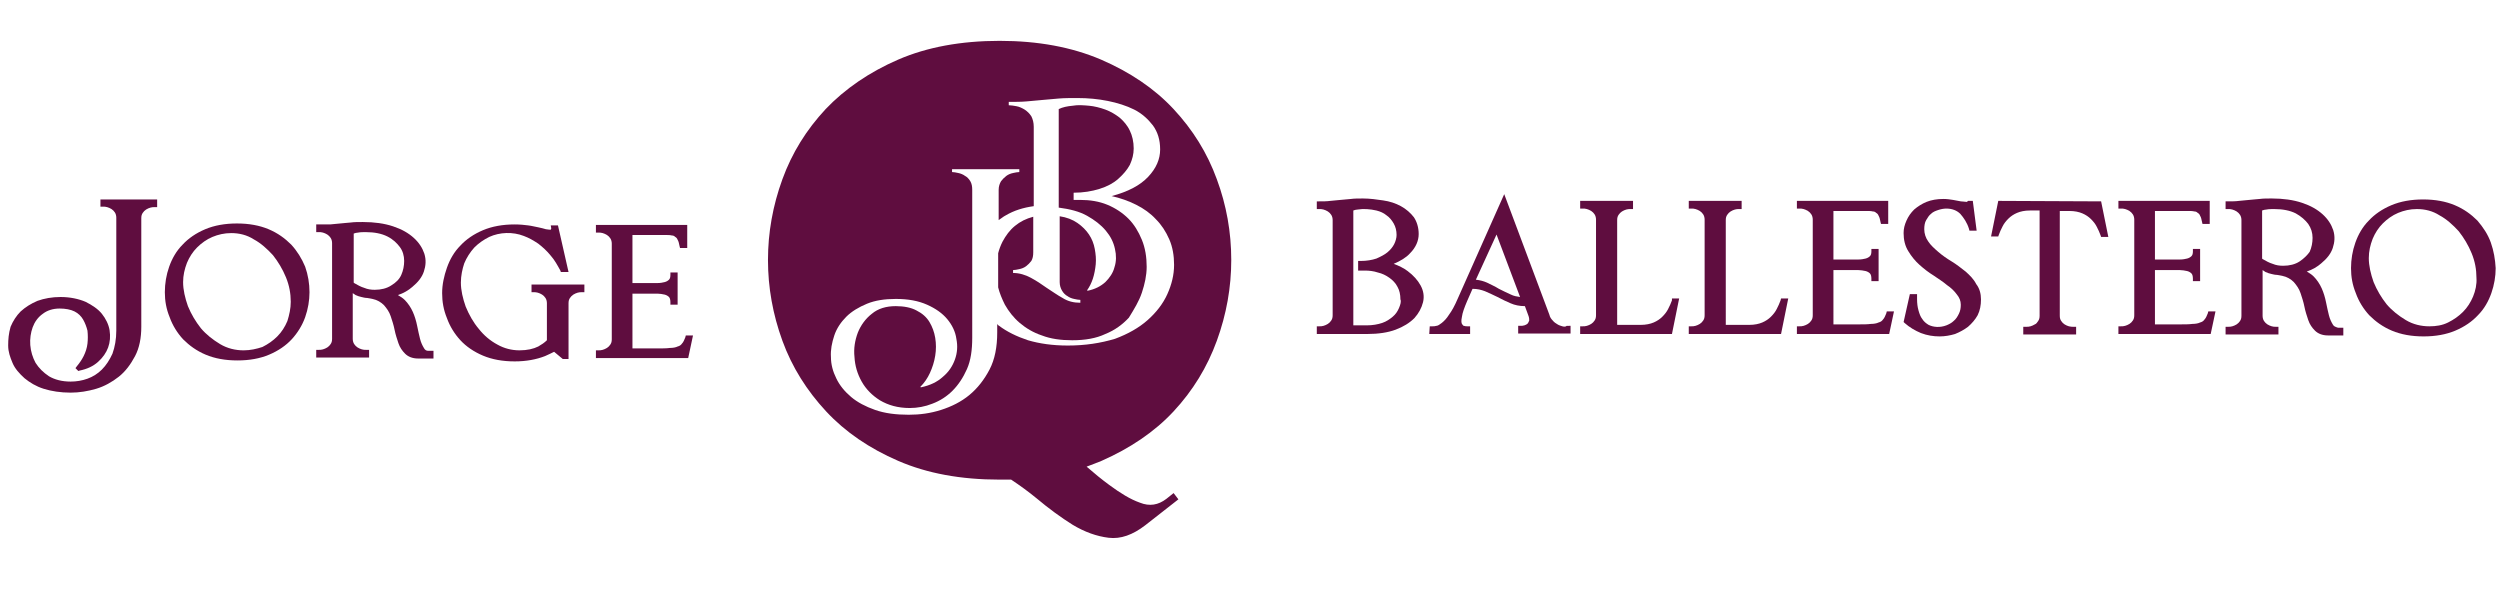
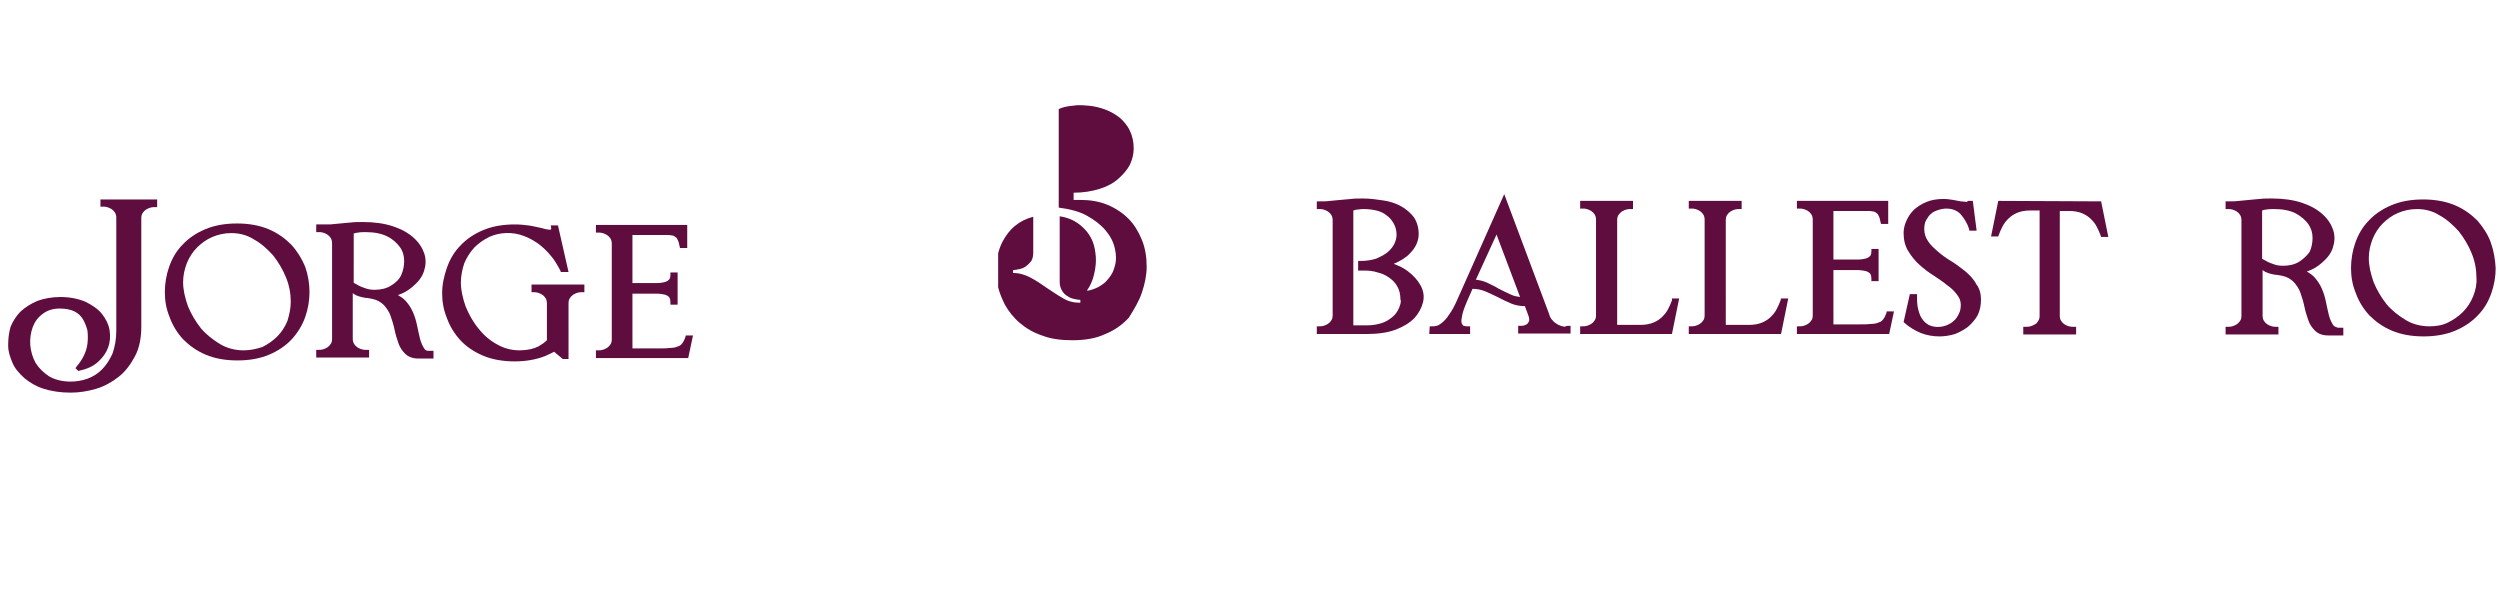
<svg xmlns="http://www.w3.org/2000/svg" version="1.1" id="Layer_1" x="0px" y="0px" viewBox="0 0 520.2 123.4" style="enable-background:new 0 0 520.2 123.4;" xml:space="preserve">
  <style type="text/css">
	.st0{fill:#5F0D3F;}
</style>
  <path class="st0" d="M20.9,43h0.5c0.3,0,0.6,0,0.9,0.1s0.6,0.2,0.9,0.4c0.3,0.2,0.5,0.4,0.7,0.7c0.2,0.3,0.3,0.7,0.3,1.1v23.5  c0,1.8-0.3,3.4-0.8,4.8c-0.6,1.3-1.3,2.4-2.2,3.3c-0.9,0.9-1.9,1.5-3,1.9s-2.3,0.6-3.5,0.6c-1.8,0-3.3-0.4-4.5-1.1  c-1.2-0.8-2.1-1.7-2.8-2.8c-0.6-1.1-1-2.4-1.1-3.7c-0.1-1.3,0.1-2.6,0.5-3.7C7.2,67,7.9,66,8.9,65.3c0.9-0.7,2.1-1.1,3.5-1.1  c1.2,0,2.3,0.2,3.1,0.6c0.8,0.4,1.4,1,1.8,1.7c0.4,0.7,0.7,1.5,0.9,2.3c0.1,0.9,0.1,1.8,0,2.7c-0.1,0.9-0.4,1.8-0.8,2.6  c-0.4,0.8-0.9,1.5-1.4,2.1l-0.3,0.4l0.6,0.6l0.3-0.1c1.5-0.3,2.8-0.9,3.8-1.8c1-0.9,1.7-1.9,2.1-3s0.5-2.3,0.3-3.6  c-0.2-1.2-0.8-2.4-1.6-3.4c-0.8-1-2-1.8-3.4-2.5c-1.4-0.6-3.2-1-5.2-1c-1.8,0-3.4,0.3-4.8,0.8c-1.4,0.6-2.5,1.3-3.5,2.2  c-0.9,0.9-1.6,2-2.1,3.2c-0.4,1.4-0.5,2.6-0.5,3.9s0.4,2.4,0.9,3.6s1.4,2.2,2.5,3.2c1.1,0.9,2.4,1.7,4,2.2s3.5,0.8,5.6,0.8  c1.8,0,3.6-0.3,5.3-0.8s3.3-1.4,4.7-2.5c1.4-1.1,2.5-2.6,3.4-4.3s1.3-3.8,1.3-6.1V45.4c0-0.5,0.1-0.8,0.3-1.1  c0.2-0.3,0.4-0.5,0.7-0.7c0.3-0.2,0.6-0.3,0.9-0.4c0.3-0.1,0.6-0.1,0.9-0.1h0.5v-1.6H20.9V43z" />
  <path class="st0" d="M60.6,50.9c-1.3-1.3-2.8-2.4-4.7-3.2c-1.9-0.8-4.1-1.2-6.6-1.2s-4.7,0.4-6.6,1.2c-1.9,0.8-3.5,1.9-4.7,3.2  c-1.3,1.3-2.2,2.9-2.8,4.6c-0.6,1.7-0.9,3.5-0.9,5.3s0.3,3.5,1,5.2c0.6,1.7,1.6,3.3,2.8,4.6c1.3,1.3,2.8,2.4,4.7,3.2  c1.9,0.8,4.1,1.2,6.6,1.2s4.7-0.4,6.6-1.2c1.9-0.8,3.5-1.9,4.7-3.2c1.2-1.3,2.2-2.9,2.8-4.6s0.9-3.5,0.9-5.2c0-1.8-0.3-3.6-0.9-5.3  C62.8,53.8,61.8,52.2,60.6,50.9z M50.7,72.9c-1.7,0-3.4-0.4-4.9-1.3c-1.5-0.9-2.9-2-4-3.3c-1.1-1.4-2-2.9-2.7-4.6  c-0.6-1.7-1-3.4-1-5c0-1.4,0.3-2.7,0.8-4c0.5-1.2,1.2-2.3,2.1-3.2c0.9-0.9,2-1.7,3.2-2.2c1.2-0.5,2.5-0.8,3.9-0.8  c1.7,0,3.3,0.4,4.7,1.3c1.5,0.8,2.8,2,4,3.3c1.1,1.4,2,2.9,2.7,4.6c0.7,1.7,1,3.4,1,5.1c0,1.4-0.3,2.7-0.7,4  c-0.5,1.2-1.2,2.3-2.1,3.2c-0.9,0.9-1.9,1.6-3.1,2.2C53.4,72.6,52.1,72.9,50.7,72.9z" />
  <path class="st0" d="M88.2,72.4c-0.3-0.5-0.6-1.1-0.8-1.9c-0.2-0.8-0.4-1.7-0.6-2.7c-0.2-1-0.5-2-0.9-2.9c-0.4-0.9-1-1.8-1.7-2.5  c-0.4-0.4-0.9-0.7-1.4-1c1.2-0.4,2.2-1,3-1.7c1.2-1,2-2,2.4-3.2c0.4-1.2,0.5-2.4,0.1-3.7c-0.4-1.2-1.1-2.3-2.2-3.3  c-1.1-1-2.5-1.8-4.3-2.4c-1.8-0.6-3.9-0.9-6.3-0.9c-0.9,0-1.8,0-2.5,0.1c-0.8,0.1-1.5,0.1-2.2,0.2c-0.7,0.1-1.4,0.1-2.1,0.2  c-0.8,0-1.6,0-2.4,0h-0.5v1.6h0.5c0.3,0,0.6,0,0.9,0.1c0.3,0.1,0.6,0.2,0.9,0.4c0.3,0.2,0.5,0.4,0.7,0.7s0.3,0.7,0.3,1.1v19.9  c0,0.5-0.1,0.8-0.3,1.1c-0.2,0.3-0.4,0.5-0.7,0.7c-0.3,0.2-0.6,0.3-0.9,0.4c-0.3,0.1-0.6,0.1-0.9,0.1h-0.5v1.6h11v-1.6h-0.6  c-0.3,0-0.6,0-0.9-0.1c-0.3-0.1-0.6-0.2-0.9-0.4c-0.3-0.2-0.5-0.4-0.7-0.7c-0.2-0.3-0.3-0.7-0.3-1.1V61c0.2,0.1,0.4,0.3,0.6,0.4  c0.4,0.2,0.8,0.3,1.2,0.4c0.4,0.1,0.8,0.2,1.2,0.2c0.4,0.1,0.8,0.1,1.1,0.2c1,0.2,1.8,0.7,2.4,1.3c0.6,0.7,1.1,1.4,1.4,2.3  c0.3,0.9,0.6,1.8,0.8,2.8c0.2,1,0.5,1.9,0.8,2.8c0.3,0.9,0.8,1.6,1.4,2.2s1.5,1,2.7,1h3.2V73h-1.1C88.7,73,88.4,72.8,88.2,72.4z   M73.6,48.6c0.3-0.1,0.6-0.2,0.9-0.2c0.5-0.1,1.1-0.1,1.6-0.1c1.8,0,3.3,0.3,4.5,0.9c1.2,0.6,2,1.4,2.6,2.2c0.6,0.8,0.9,1.8,0.9,2.9  c0,1-0.2,2-0.6,2.9c-0.4,0.9-1.1,1.6-2.1,2.2c-0.9,0.6-2.1,0.9-3.4,0.9c-0.8,0-1.5-0.1-2.2-0.4c-0.7-0.2-1.4-0.6-2.1-1l-0.1-0.1  L73.6,48.6L73.6,48.6z" />
  <path class="st0" d="M110.5,60.8h0.5c0.3,0,0.6,0,0.9,0.1s0.6,0.2,0.9,0.4c0.3,0.2,0.5,0.4,0.7,0.7c0.2,0.3,0.3,0.7,0.3,1.1v7.7  c-0.5,0.5-1.1,0.9-1.8,1.3c-1,0.5-2.3,0.8-3.9,0.8s-3.2-0.4-4.6-1.2c-1.5-0.8-2.8-1.9-3.9-3.3c-1.1-1.3-2-2.9-2.7-4.6  c-0.6-1.7-1-3.4-1-5c0-1.4,0.3-2.8,0.7-4c0.5-1.2,1.2-2.3,2.1-3.3c0.9-0.9,1.9-1.6,3.1-2.2c2.2-1,4.9-1.1,7.2-0.2  c1.1,0.4,2.1,1,3,1.6c0.9,0.7,1.8,1.5,2.6,2.5c0.8,0.9,1.4,2,2,3.1l0.1,0.3h1.6l-2.2-9.7h-1.5l0.1,0.6c0,0.1,0,0.1-0.1,0.3  c0,0-0.5,0-1-0.1c-0.4-0.1-1-0.3-1.6-0.4c-0.6-0.1-1.3-0.3-2.1-0.4c-0.8-0.1-1.7-0.2-2.8-0.2c-2.5,0-4.7,0.4-6.6,1.2  c-1.9,0.8-3.5,1.9-4.7,3.2c-1.3,1.3-2.2,2.9-2.8,4.6c-0.6,1.7-1,3.5-1,5.3s0.3,3.5,1,5.2c0.6,1.7,1.6,3.3,2.8,4.6s2.8,2.4,4.7,3.2  c1.9,0.8,4.1,1.2,6.6,1.2c2.4,0,4.5-0.4,6.3-1.1c0.7-0.3,1.3-0.6,1.9-0.9l1.8,1.5h1.2V63.1c0-0.5,0.1-0.8,0.3-1.1  c0.2-0.3,0.4-0.5,0.7-0.7s0.6-0.3,0.9-0.4c0.3-0.1,0.6-0.1,0.9-0.1h0.5v-1.6h-11V60.8L110.5,60.8z" />
  <path class="st0" d="M142.6,70.2c-0.2,0.5-0.4,1-0.7,1.3c-0.2,0.3-0.5,0.5-0.9,0.6c-0.4,0.2-1,0.3-1.6,0.3c-0.7,0.1-1.6,0.1-2.8,0.1  h-5V61.1h3.5c0.6,0,1.2,0,1.7,0c0.5,0,1,0.1,1.5,0.2c0.4,0.1,0.7,0.3,0.9,0.5c0.2,0.2,0.3,0.6,0.3,1.1v0.5h1.5v-6.7h-1.5v0.5  c0,0.5-0.1,0.8-0.3,1c-0.2,0.2-0.5,0.4-0.9,0.5c-0.4,0.1-0.9,0.2-1.5,0.2c-0.6,0-1.1,0-1.7,0h-3.5v-10h6.9c0.5,0,0.9,0,1.3,0.1  c0.3,0,0.5,0.1,0.7,0.3c0.2,0.1,0.4,0.3,0.5,0.6c0.2,0.3,0.3,0.8,0.4,1.3l0.1,0.4h1.5v-4.8h-19v1.6h0.5c0.3,0,0.6,0,0.9,0.1  c0.3,0.1,0.6,0.2,0.9,0.4c0.3,0.2,0.5,0.4,0.7,0.7s0.3,0.7,0.3,1.1v19.9c0,0.5-0.1,0.8-0.3,1.1c-0.2,0.3-0.4,0.5-0.7,0.7  c-0.3,0.2-0.6,0.3-0.9,0.4c-0.3,0.1-0.6,0.1-0.9,0.1H124v1.6h19.2l1-4.7h-1.5L142.6,70.2z" />
  <path class="st0" d="M292.9,56.4c-0.8-0.6-1.8-1.1-2.9-1.5c1.4-0.6,2.6-1.3,3.4-2.2c1.2-1.2,1.8-2.6,1.8-4c0-1.4-0.4-2.6-1-3.5  c-0.7-0.9-1.6-1.7-2.7-2.3s-2.3-1-3.7-1.2c-1.3-0.2-2.8-0.4-4.2-0.4c-0.9,0-1.8,0-2.5,0.1c-0.7,0.1-1.5,0.1-2.2,0.2  c-0.7,0.1-1.4,0.1-2.1,0.2c-0.7,0.1-1.5,0.1-2.3,0.1h-0.5v1.6h0.5c0.3,0,0.6,0,0.9,0.1s0.6,0.2,0.9,0.4c0.3,0.2,0.5,0.4,0.7,0.7  c0.2,0.3,0.3,0.7,0.3,1.1v19.8c0,0.5-0.1,0.8-0.3,1.1c-0.2,0.3-0.4,0.5-0.7,0.7c-0.3,0.2-0.6,0.3-0.9,0.4c-0.3,0.1-0.6,0.1-0.9,0.1  h-0.5v1.6h10.5c2.3,0,4.3-0.3,5.9-0.9c1.6-0.6,2.9-1.4,3.9-2.4c0.9-1,1.5-2.1,1.8-3.3c0.3-1.2,0.1-2.4-0.5-3.5  C295,58.3,294.1,57.3,292.9,56.4z M291.1,64.1c-0.3,0.7-0.7,1.3-1.3,1.8c-0.6,0.5-1.3,1-2.2,1.3c-0.9,0.3-2,0.5-3.2,0.5h-2.8V43.8  c0.3-0.1,0.6-0.2,0.9-0.2c1.2-0.2,2.6-0.1,3.9,0.2c0.8,0.2,1.5,0.5,2.1,1c0.6,0.4,1.1,1,1.5,1.7c0.4,0.7,0.6,1.5,0.6,2.4  c0,0.6-0.2,1.3-0.5,1.9s-0.8,1.2-1.4,1.7s-1.4,0.9-2.3,1.3c-0.9,0.3-2,0.5-3.3,0.5h-0.5v2h0.5c0.2,0,0.3,0,0.5,0c0.1,0,0.3,0,0.4,0  c0.9,0,1.8,0.1,2.7,0.4c0.9,0.2,1.7,0.6,2.4,1.1c0.7,0.5,1.3,1.1,1.7,1.9c0.4,0.7,0.6,1.6,0.6,2.6C291.6,62.7,291.4,63.4,291.1,64.1  z" />
  <path class="st0" d="M325.1,67.9c-0.3-0.1-0.7-0.2-1-0.4c-0.3-0.2-0.7-0.4-1-0.8c-0.3-0.3-0.6-0.7-0.7-1.2L313,40.4l-9.7,21.8  c-0.6,1.4-1.2,2.5-1.8,3.3c-0.5,0.8-1,1.3-1.5,1.7c-0.4,0.3-0.8,0.6-1.1,0.6c-0.3,0.1-0.6,0.1-0.9,0.1h-0.5l-0.1,1.6h8.5v-1.6h-0.5  c-0.3,0-0.5,0-0.8-0.1c-0.1,0-0.2-0.1-0.4-0.4c-0.1-0.2-0.2-0.6,0-1.5c0.1-0.8,0.5-1.9,1.1-3.3l1.1-2.5c1,0,1.8,0.2,2.6,0.5  c0.9,0.4,1.8,0.8,2.6,1.2c0.9,0.5,1.8,0.9,2.7,1.3c0.9,0.4,1.9,0.6,3,0.6l0.7,1.9c0.2,0.5,0.2,0.8,0.2,1.1c-0.1,0.3-0.2,0.4-0.3,0.6  c-0.2,0.2-0.4,0.3-0.7,0.4c-0.3,0.1-0.6,0.1-0.8,0.1h-0.5v1.6h10.9v-1.6H326C325.8,68,325.5,68,325.1,67.9z M314.4,61.3  c-0.9-0.4-1.7-0.8-2.5-1.2c-0.8-0.5-1.7-0.9-2.5-1.3c-0.7-0.3-1.4-0.5-2.3-0.6l4.3-9.4l4.9,13C315.6,61.7,315,61.6,314.4,61.3z" />
  <path class="st0" d="M347.9,62.5c-0.2,0.6-0.5,1.2-0.8,1.8c-0.3,0.6-0.7,1.1-1.2,1.6c-0.5,0.5-1.1,0.9-1.8,1.2  c-0.7,0.3-1.6,0.5-2.7,0.5h-4.9V45.8c0-0.5,0.1-0.8,0.3-1.1c0.2-0.3,0.4-0.5,0.7-0.7c0.3-0.2,0.6-0.3,0.9-0.4  c0.3-0.1,0.6-0.1,0.9-0.1h0.5v-1.7h-11v1.6h0.5c0.3,0,0.6,0,0.9,0.1s0.6,0.2,0.9,0.4s0.5,0.4,0.7,0.7c0.2,0.3,0.3,0.7,0.3,1.1v19.9  c0,0.5-0.1,0.8-0.3,1.1s-0.4,0.5-0.7,0.7c-0.3,0.2-0.6,0.3-0.9,0.4c-0.3,0.1-0.6,0.1-0.9,0.1h-0.5v1.6h19.1l1.5-7.4h-1.5V62.5z" />
  <path class="st0" d="M370.5,62.5c-0.2,0.6-0.5,1.2-0.8,1.8c-0.3,0.6-0.7,1.1-1.2,1.6c-0.5,0.5-1.1,0.9-1.8,1.2  c-0.7,0.3-1.6,0.5-2.7,0.5h-4.9V45.8c0-0.5,0.1-0.8,0.3-1.1s0.4-0.5,0.7-0.7c0.3-0.2,0.6-0.3,0.9-0.4c0.3-0.1,0.6-0.1,0.9-0.1h0.5  v-1.7h-11v1.6h0.5c0.3,0,0.6,0,0.9,0.1s0.6,0.2,0.9,0.4s0.5,0.4,0.7,0.7c0.2,0.3,0.3,0.7,0.3,1.1v19.9c0,0.5-0.1,0.8-0.3,1.1  s-0.4,0.5-0.7,0.7c-0.3,0.2-0.6,0.3-0.9,0.4c-0.3,0.1-0.6,0.1-0.9,0.1h-0.5v1.6h19.2l1.5-7.4h-1.5L370.5,62.5z" />
  <path class="st0" d="M392.5,65.2c-0.2,0.5-0.4,1-0.7,1.3c-0.2,0.3-0.5,0.5-0.9,0.6c-0.4,0.2-1,0.3-1.6,0.3c-0.7,0.1-1.6,0.1-2.8,0.1  h-5V56.2h3.5c0.6,0,1.2,0,1.7,0c0.5,0,1,0.1,1.5,0.2c0.4,0.1,0.7,0.3,0.9,0.5s0.3,0.6,0.3,1.1v0.5h1.5v-6.7h-1.5v0.5  c0,0.5-0.1,0.8-0.3,1c-0.2,0.2-0.5,0.4-0.9,0.5c-0.4,0.1-0.9,0.2-1.5,0.2c-0.6,0-1.1,0-1.7,0h-3.5V43.9h6.9c0.5,0,0.9,0,1.3,0.1  c0.3,0,0.5,0.1,0.7,0.3c0.2,0.1,0.4,0.3,0.5,0.6c0.2,0.3,0.3,0.8,0.4,1.3l0.1,0.4h1.5v-4.8h-19v1.6h0.5c0.3,0,0.6,0,0.9,0.1  s0.6,0.2,0.9,0.4c0.3,0.2,0.5,0.4,0.7,0.7s0.3,0.7,0.3,1.1v19.9c0,0.5-0.1,0.8-0.3,1.1c-0.2,0.3-0.4,0.5-0.7,0.7  c-0.3,0.2-0.6,0.3-0.9,0.4c-0.3,0.1-0.6,0.1-0.9,0.1h-0.5v1.6h19.2l1-4.7h-1.5L392.5,65.2z" />
  <path class="st0" d="M409,56.5c-0.9-0.7-1.9-1.5-2.9-2.1c-1-0.6-2-1.3-2.8-2c-0.8-0.7-1.6-1.4-2.1-2.2c-0.5-0.7-0.8-1.6-0.8-2.5  c0-0.7,0.1-1.4,0.4-1.9c0.3-0.5,0.6-1,1-1.3c0.4-0.4,0.9-0.6,1.5-0.8c0.6-0.2,1.2-0.3,1.7-0.3c1.2,0,2.2,0.4,2.9,1.1  c0.7,0.8,1.4,1.8,1.8,3.1l0.1,0.4h1.5l-0.8-6.2h-1l-0.2,0.2c0,0,0,0-0.2,0c-0.3,0-0.7-0.1-1.1-0.1c-0.5-0.1-1-0.2-1.6-0.3  s-1.3-0.2-2-0.2c-1.3,0-2.5,0.2-3.5,0.6c-1,0.4-1.9,1-2.6,1.6c-0.7,0.7-1.2,1.4-1.6,2.3c-0.4,0.9-0.6,1.7-0.6,2.6  c0,1.4,0.3,2.7,1,3.8c0.6,1,1.4,2,2.3,2.8c0.9,0.8,1.9,1.6,2.9,2.2c1,0.7,2,1.3,2.8,2c0.9,0.6,1.6,1.3,2.1,2  c0.5,0.6,0.8,1.3,0.8,2.1c0,0.7-0.1,1.3-0.4,1.9c-0.3,0.6-0.6,1.1-1.1,1.5c-0.4,0.4-1,0.7-1.5,0.9c-1.3,0.5-2.7,0.4-3.7-0.1  c-0.5-0.3-1-0.7-1.3-1.2c-0.4-0.5-0.6-1.1-0.8-1.8c-0.2-0.7-0.3-1.5-0.3-2.3v-1.1h-1.5l-1.3,5.8l0.2,0.2c1,0.9,2.2,1.6,3.4,2.1  c1.3,0.5,2.6,0.7,3.9,0.7c1.1,0,2.2-0.2,3.2-0.5c1-0.4,1.9-0.9,2.7-1.5c0.8-0.7,1.5-1.5,2-2.4c0.5-1,0.7-2.1,0.7-3.3  c0-1.2-0.3-2.3-1-3.2C410.7,58.1,409.9,57.3,409,56.5z" />
  <path class="st0" d="M415.8,41.8l-1.5,7.4h1.5l0.1-0.3c0.2-0.6,0.5-1.2,0.8-1.8s0.7-1.1,1.2-1.6s1.1-0.9,1.8-1.2  c0.7-0.3,1.6-0.5,2.7-0.5h2v21.9c0,0.5-0.1,0.8-0.3,1.1c-0.2,0.3-0.4,0.6-0.7,0.7c-0.3,0.2-0.6,0.3-0.9,0.4  c-0.3,0.1-0.6,0.1-0.9,0.1H421v1.6h11V68h-0.6c-0.2,0-0.5,0-0.9-0.1c-0.3-0.1-0.6-0.2-0.9-0.4c-0.3-0.2-0.5-0.4-0.7-0.7  c-0.2-0.3-0.3-0.6-0.3-1.1V43.9h2c1.1,0,2,0.2,2.7,0.5c0.7,0.3,1.3,0.7,1.8,1.2c0.5,0.5,0.9,1,1.2,1.6c0.3,0.6,0.6,1.2,0.8,1.8  l0.1,0.3h1.5l-1.5-7.4L415.8,41.8L415.8,41.8z" />
-   <path class="st0" d="M459.4,65.2c-0.2,0.5-0.4,1-0.7,1.3c-0.2,0.3-0.5,0.5-0.9,0.6c-0.4,0.2-1,0.3-1.6,0.3c-0.7,0.1-1.6,0.1-2.8,0.1  h-5V56.2h3.5c0.6,0,1.2,0,1.7,0s1,0.1,1.5,0.2c0.4,0.1,0.7,0.3,0.9,0.5c0.2,0.2,0.3,0.6,0.3,1.1v0.5h1.5v-6.7h-1.5v0.5  c0,0.5-0.1,0.8-0.3,1c-0.2,0.2-0.5,0.4-0.9,0.5c-0.4,0.1-0.9,0.2-1.5,0.2s-1.1,0-1.7,0h-3.5V43.9h6.9c0.5,0,0.9,0,1.3,0.1  c0.3,0,0.5,0.1,0.7,0.3c0.2,0.1,0.4,0.3,0.5,0.6c0.2,0.3,0.3,0.8,0.4,1.3l0.1,0.4h1.5v-4.8h-19v1.6h0.5c0.3,0,0.6,0,0.9,0.1  s0.6,0.2,0.9,0.4s0.5,0.4,0.7,0.7c0.2,0.3,0.3,0.7,0.3,1.1v19.9c0,0.5-0.1,0.8-0.3,1.1s-0.4,0.5-0.7,0.7c-0.3,0.2-0.6,0.3-0.9,0.4  c-0.3,0.1-0.6,0.1-0.9,0.1h-0.5v1.6H460l1-4.7h-1.5L459.4,65.2z" />
  <path class="st0" d="M485.4,67.5c-0.3-0.5-0.6-1.1-0.8-1.9c-0.2-0.8-0.4-1.7-0.6-2.7c-0.2-1-0.5-2-0.9-2.9c-0.4-0.9-1-1.8-1.7-2.5  c-0.4-0.4-0.9-0.7-1.4-1c1.2-0.4,2.2-1,3-1.7c1.2-1,2-2,2.4-3.2c0.4-1.2,0.5-2.4,0.1-3.7c-0.4-1.2-1.1-2.3-2.2-3.3  c-1.1-1-2.5-1.8-4.3-2.4c-1.8-0.6-3.9-0.9-6.3-0.9c-0.9,0-1.8,0-2.5,0.1c-0.8,0.1-1.5,0.1-2.2,0.2c-0.7,0.1-1.4,0.1-2.1,0.2  c-0.7,0.1-1.5,0.1-2.3,0.1h-0.5v1.6h0.5c0.3,0,0.6,0,0.9,0.1s0.6,0.2,0.9,0.4c0.3,0.2,0.5,0.4,0.7,0.7c0.2,0.3,0.3,0.7,0.3,1.1v19.9  c0,0.5-0.1,0.8-0.3,1.1s-0.4,0.5-0.7,0.7c-0.3,0.2-0.6,0.3-0.9,0.4c-0.3,0.1-0.6,0.1-0.9,0.1h-0.5v1.6h11v-1.6h-0.5  c-0.3,0-0.6,0-0.9-0.1c-0.3-0.1-0.6-0.2-0.9-0.4c-0.3-0.2-0.5-0.4-0.7-0.7c-0.2-0.3-0.3-0.7-0.3-1.1v-9.5c0.2,0.1,0.4,0.3,0.6,0.4  c0.4,0.2,0.8,0.3,1.2,0.4c0.4,0.1,0.8,0.2,1.2,0.2c0.4,0.1,0.8,0.1,1.1,0.2c1,0.2,1.8,0.7,2.4,1.3c0.6,0.7,1.1,1.4,1.4,2.3  c0.3,0.9,0.6,1.8,0.8,2.8c0.2,1,0.5,1.9,0.8,2.8c0.3,0.9,0.8,1.6,1.4,2.2s1.5,1,2.7,1h3.2v-1.6h-1.1C485.9,68,485.6,67.9,485.4,67.5  z M478.5,54.4c-0.9,0.6-2.1,0.9-3.4,0.9c-0.8,0-1.5-0.1-2.2-0.4c-0.7-0.2-1.4-0.6-2.1-1l-0.1-0.1v-10c0.3-0.1,0.6-0.2,0.9-0.2  c0.5-0.1,1.1-0.1,1.6-0.1c1.8,0,3.3,0.3,4.5,0.9c1.1,0.6,2,1.4,2.6,2.2c0.6,0.9,0.9,1.8,0.9,2.9c0,1-0.2,2-0.6,2.9  C480.1,53.1,479.4,53.8,478.5,54.4z" />
  <path class="st0" d="M518.3,50.5c-0.6-1.7-1.6-3.2-2.8-4.6c-1.3-1.3-2.8-2.4-4.7-3.2c-1.9-0.8-4.1-1.2-6.6-1.2s-4.7,0.4-6.6,1.2  c-1.9,0.8-3.5,1.9-4.7,3.2c-1.3,1.3-2.2,2.9-2.8,4.6c-0.6,1.7-0.9,3.5-0.9,5.3s0.3,3.5,1,5.2c0.6,1.7,1.6,3.3,2.8,4.6  c1.3,1.3,2.8,2.4,4.7,3.2s4.1,1.2,6.6,1.2c2.5,0,4.7-0.4,6.6-1.2c1.9-0.8,3.5-1.9,4.7-3.2c1.3-1.3,2.2-2.9,2.8-4.6  c0.6-1.7,0.9-3.5,0.9-5.2C519.2,54,518.9,52.2,518.3,50.5z M514.6,61.7c-0.5,1.2-1.2,2.3-2.1,3.2c-0.9,0.9-1.9,1.6-3.1,2.2  c-1.2,0.6-2.5,0.8-3.9,0.8c-1.7,0-3.4-0.4-4.9-1.3c-1.5-0.9-2.9-2-4-3.3c-1.1-1.4-2-2.9-2.7-4.6c-0.6-1.7-1-3.4-1-5  c0-1.4,0.3-2.7,0.8-4c0.5-1.2,1.2-2.3,2.1-3.2c0.9-0.9,2-1.7,3.2-2.2c1.2-0.5,2.5-0.8,3.9-0.8c1.7,0,3.3,0.4,4.7,1.3  c1.5,0.8,2.8,2,4,3.3c1.1,1.4,2,2.9,2.7,4.6c0.7,1.7,1,3.4,1,5.1C515.4,59.1,515.1,60.5,514.6,61.7z" />
  <g>
    <path class="st0" d="M237.6,60.9c0.6-1.8,1-3.6,1-5.4c0-2-0.3-3.9-1-5.6c-0.7-1.7-1.6-3.2-2.8-4.4c-1.2-1.2-2.7-2.2-4.4-2.9   c-1.7-0.7-3.6-1-5.6-1c-0.3,0-0.5,0-0.7,0c-0.2,0-0.5,0-0.7,0v-1.5c2,0,3.8-0.3,5.4-0.8c1.6-0.5,2.9-1.2,3.9-2.1s1.8-1.8,2.4-2.9   c0.5-1.1,0.8-2.2,0.8-3.4c0-1.4-0.3-2.7-0.8-3.7c-0.5-1.1-1.3-2-2.1-2.7c-0.9-0.7-1.9-1.3-3-1.7c-1.1-0.4-2.3-0.7-3.4-0.8   c-1.2-0.1-2.3-0.2-3.4,0c-1.1,0.1-2.1,0.3-2.9,0.7v20.5c2.3,0.3,4.3,0.8,5.9,1.7c1.6,0.9,2.9,1.9,3.9,3.1s1.6,2.4,1.9,3.8   c0.3,1.3,0.3,2.6-0.1,3.8c-0.3,1.2-1,2.2-1.9,3.1c-1,0.9-2.2,1.5-3.7,1.8l-0.1-0.1c0.5-0.7,0.9-1.5,1.2-2.4c0.3-0.9,0.5-2,0.6-3   c0.1-1.1,0-2.1-0.2-3.2c-0.2-1.1-0.6-2.1-1.2-3c-0.6-0.9-1.4-1.7-2.4-2.4c-1-0.7-2.3-1.2-3.7-1.4v13.7c0,0.7,0.2,1.3,0.5,1.8   c0.3,0.5,0.7,0.9,1.1,1.1c0.4,0.3,0.9,0.5,1.4,0.6c0.5,0.1,0.9,0.2,1.3,0.2v0.6c-1.4,0-2.6-0.3-3.7-1c-1.1-0.6-2.2-1.4-3.3-2.1   c-1.1-0.8-2.2-1.5-3.3-2.1c-1.1-0.6-2.4-1-3.7-1v-0.6c0.4,0,0.8-0.1,1.3-0.2c0.5-0.1,1-0.3,1.4-0.6c0.4-0.3,0.8-0.7,1.1-1.1   c0.3-0.5,0.4-1.1,0.4-1.8v-7.4c-1.5,0.4-2.7,1-3.8,1.9c-1.1,0.9-1.9,2-2.6,3.3c-0.4,0.8-0.7,1.6-0.9,2.4v7.1   c0.3,1.2,0.8,2.4,1.4,3.6c0.8,1.4,1.8,2.7,3.1,3.8c1.3,1.1,2.8,2,4.6,2.6c1.8,0.7,3.9,1,6.3,1c2.7,0,5-0.4,6.9-1.3   c2-0.8,3.6-2,4.9-3.4C236,64.3,237,62.7,237.6,60.9z" />
-     <path class="st0" d="M244.2,85.6c4-4.3,7-9.2,9-14.7c2-5.5,3-11.1,3-16.8c0-5.8-1-11.4-3-16.8c-2-5.5-5-10.3-9-14.6   c-4-4.3-9.1-7.7-15.1-10.3C223,9.8,216,8.5,208,8.5c-8,0-15.1,1.3-21.1,3.9c-6,2.6-11.1,6.1-15.1,10.3c-4,4.3-7,9.1-9,14.6   c-2,5.5-3,11.1-3,16.8c0,5.7,1,11.3,3,16.8c2,5.5,5.1,10.4,9.1,14.7c4,4.3,9,7.7,15,10.3c6,2.6,13,3.9,21.1,3.9c0.8,0,1.6,0,2.4,0   c1.8,1.2,3.6,2.5,5.3,3.9c2.5,2.1,5.1,4,7.5,5.5c2.5,1.5,5,2.4,7.5,2.7c2.5,0.3,5-0.6,7.6-2.6l6.9-5.4l-1-1.3l-1.5,1.2   c-1.7,1.3-3.5,1.6-5.5,0.8c-2-0.7-4.1-2-6.4-3.7c-1.5-1.1-3.1-2.4-4.7-3.8c1.1-0.4,2.1-0.8,3.1-1.2   C235.1,93.3,240.2,89.9,244.2,85.6z M222.2,71.9c-3.2,0-5.9-0.4-8.3-1.1c-2.4-0.8-4.4-1.8-6-3c-0.2-0.1-0.3-0.2-0.4-0.4v1.8   c0,3-0.5,5.6-1.6,7.7c-1.1,2.1-2.5,3.9-4.2,5.3c-1.7,1.4-3.7,2.4-5.9,3.1c-2.2,0.7-4.4,1-6.7,1c-2.7,0-5-0.3-7-1   c-2-0.7-3.7-1.6-5-2.7s-2.4-2.4-3.1-3.9c-0.7-1.4-1.1-2.9-1.1-4.4c-0.1-1.5,0.2-3,0.7-4.5c0.5-1.5,1.4-2.8,2.5-3.9   c1.1-1.1,2.6-2,4.3-2.7c1.7-0.7,3.7-1,6-1c2.6,0,4.7,0.4,6.5,1.2c1.8,0.8,3.2,1.8,4.2,3c1,1.2,1.7,2.6,1.9,4.1   c0.3,1.5,0.2,2.9-0.3,4.3c-0.5,1.4-1.3,2.6-2.5,3.6c-1.2,1.1-2.7,1.8-4.6,2.2l-0.1-0.1c0.8-0.8,1.5-1.8,2-2.9   c0.5-1.1,0.9-2.3,1.1-3.6c0.2-1.2,0.2-2.5,0-3.7c-0.2-1.2-0.6-2.3-1.2-3.3c-0.6-1-1.5-1.8-2.7-2.4c-1.1-0.6-2.6-0.9-4.3-0.9   c-2,0-3.7,0.5-5,1.6c-1.3,1-2.3,2.4-2.9,3.9c-0.6,1.6-0.9,3.3-0.7,5.1c0.1,1.8,0.6,3.5,1.5,5.1c0.9,1.6,2.2,2.9,3.8,3.9   c1.7,1,3.7,1.6,6.2,1.6c1.6,0,3.2-0.3,4.7-0.9c1.6-0.6,3-1.5,4.2-2.7c1.2-1.2,2.2-2.7,3-4.5c0.8-1.8,1.1-4,1.1-6.5V57.1   c0-0.5,0-1,0-1.4V39.5c0-0.7-0.1-1.3-0.4-1.8c-0.3-0.5-0.7-0.9-1.1-1.1c-0.4-0.3-0.9-0.5-1.4-0.6c-0.5-0.1-0.9-0.2-1.3-0.2v-0.6h14   v0.6c-0.4,0-0.8,0.1-1.3,0.2c-0.5,0.1-1,0.3-1.4,0.6c-0.4,0.3-0.8,0.7-1.1,1.1c-0.3,0.5-0.5,1.1-0.5,1.8v6.3c0.5-0.3,0.9-0.7,1.5-1   c1.7-1,3.6-1.6,5.8-1.9l0-16.5c0-0.9-0.2-1.6-0.5-2.2c-0.4-0.6-0.8-1-1.4-1.4c-0.5-0.3-1.1-0.6-1.7-0.7c-0.6-0.1-1.1-0.2-1.6-0.2   v-0.7c1.3,0,2.6,0,3.7-0.1c1.1-0.1,2.2-0.2,3.3-0.3c1.1-0.1,2.2-0.2,3.4-0.3c1.2-0.1,2.5-0.1,3.9-0.1c2.2,0,4.3,0.2,6.3,0.6   c2,0.4,3.9,1,5.5,1.8c1.6,0.8,2.9,2,3.9,3.3c1,1.4,1.5,3,1.5,5c0,2-0.8,3.9-2.5,5.7c-1.7,1.8-4.2,3.1-7.6,4c1.8,0.4,3.5,1,5.1,1.8   c1.6,0.8,3,1.8,4.1,3c1.2,1.2,2.1,2.6,2.8,4.2c0.7,1.6,1,3.4,1,5.3c0,2.1-0.5,4.1-1.4,6.1c-0.9,2-2.3,3.8-4.1,5.4   c-1.8,1.6-4.1,2.9-6.8,3.9C229,71.4,225.8,71.9,222.2,71.9z" />
  </g>
</svg>